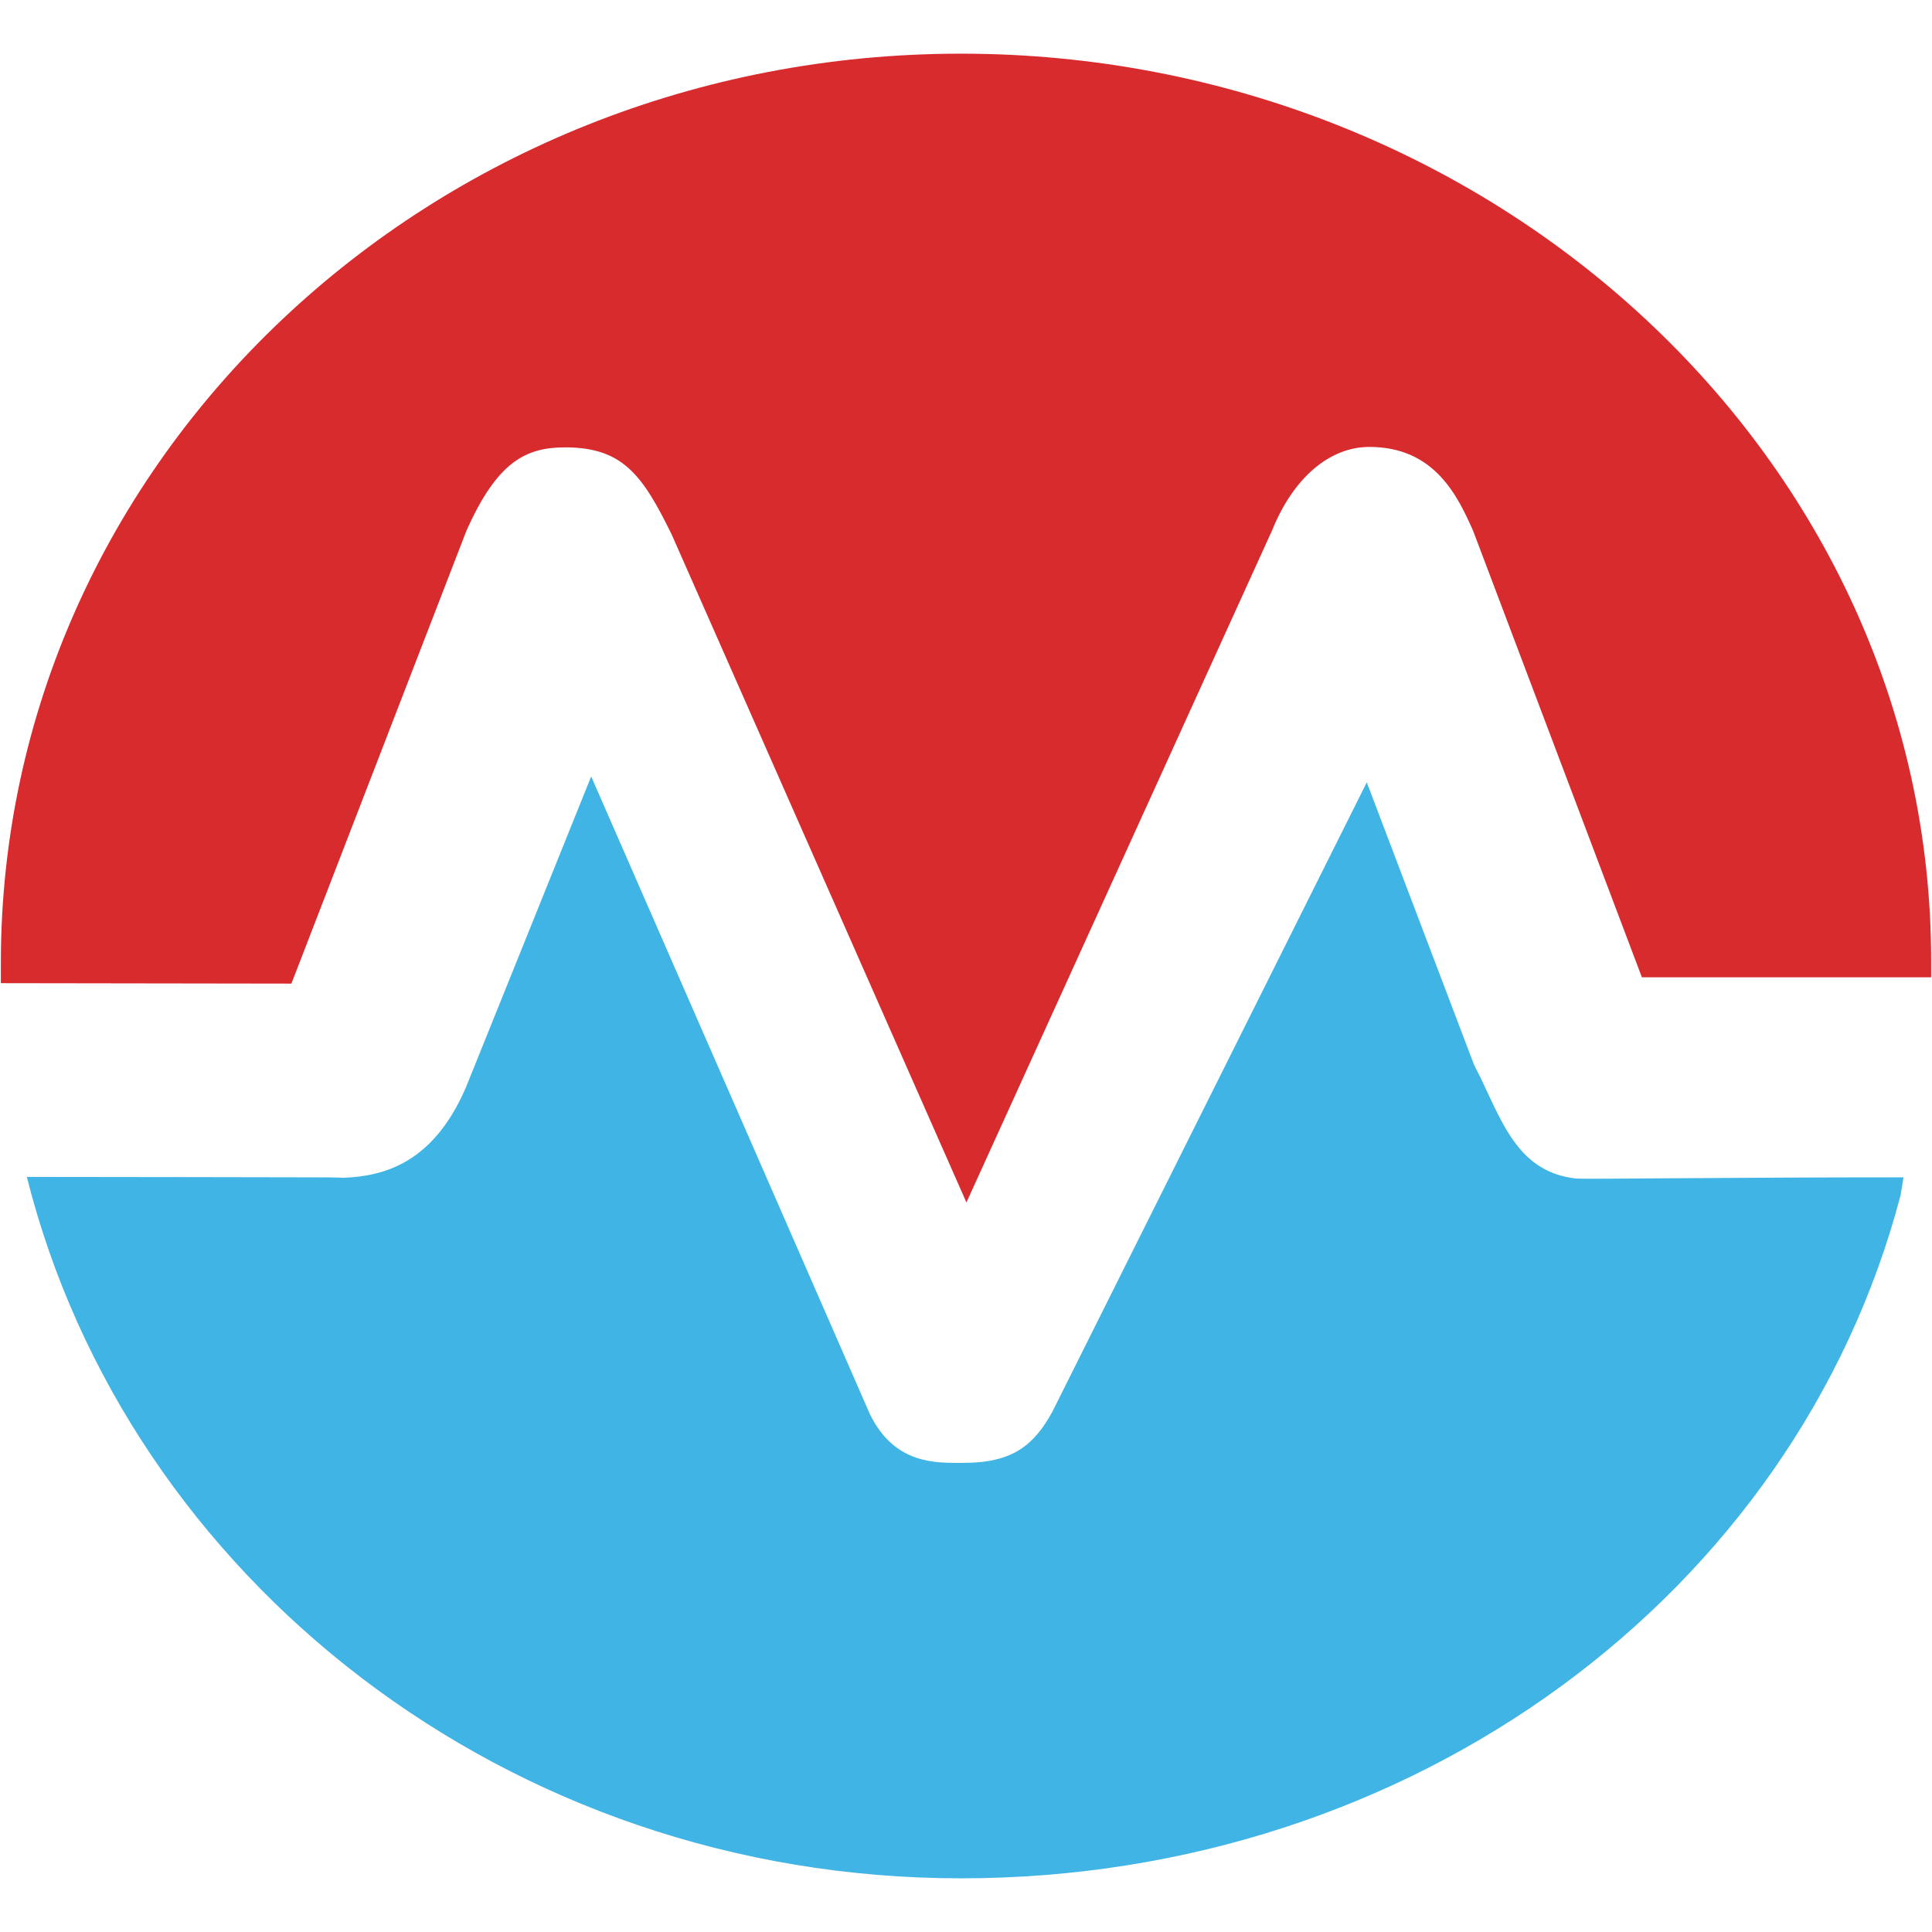
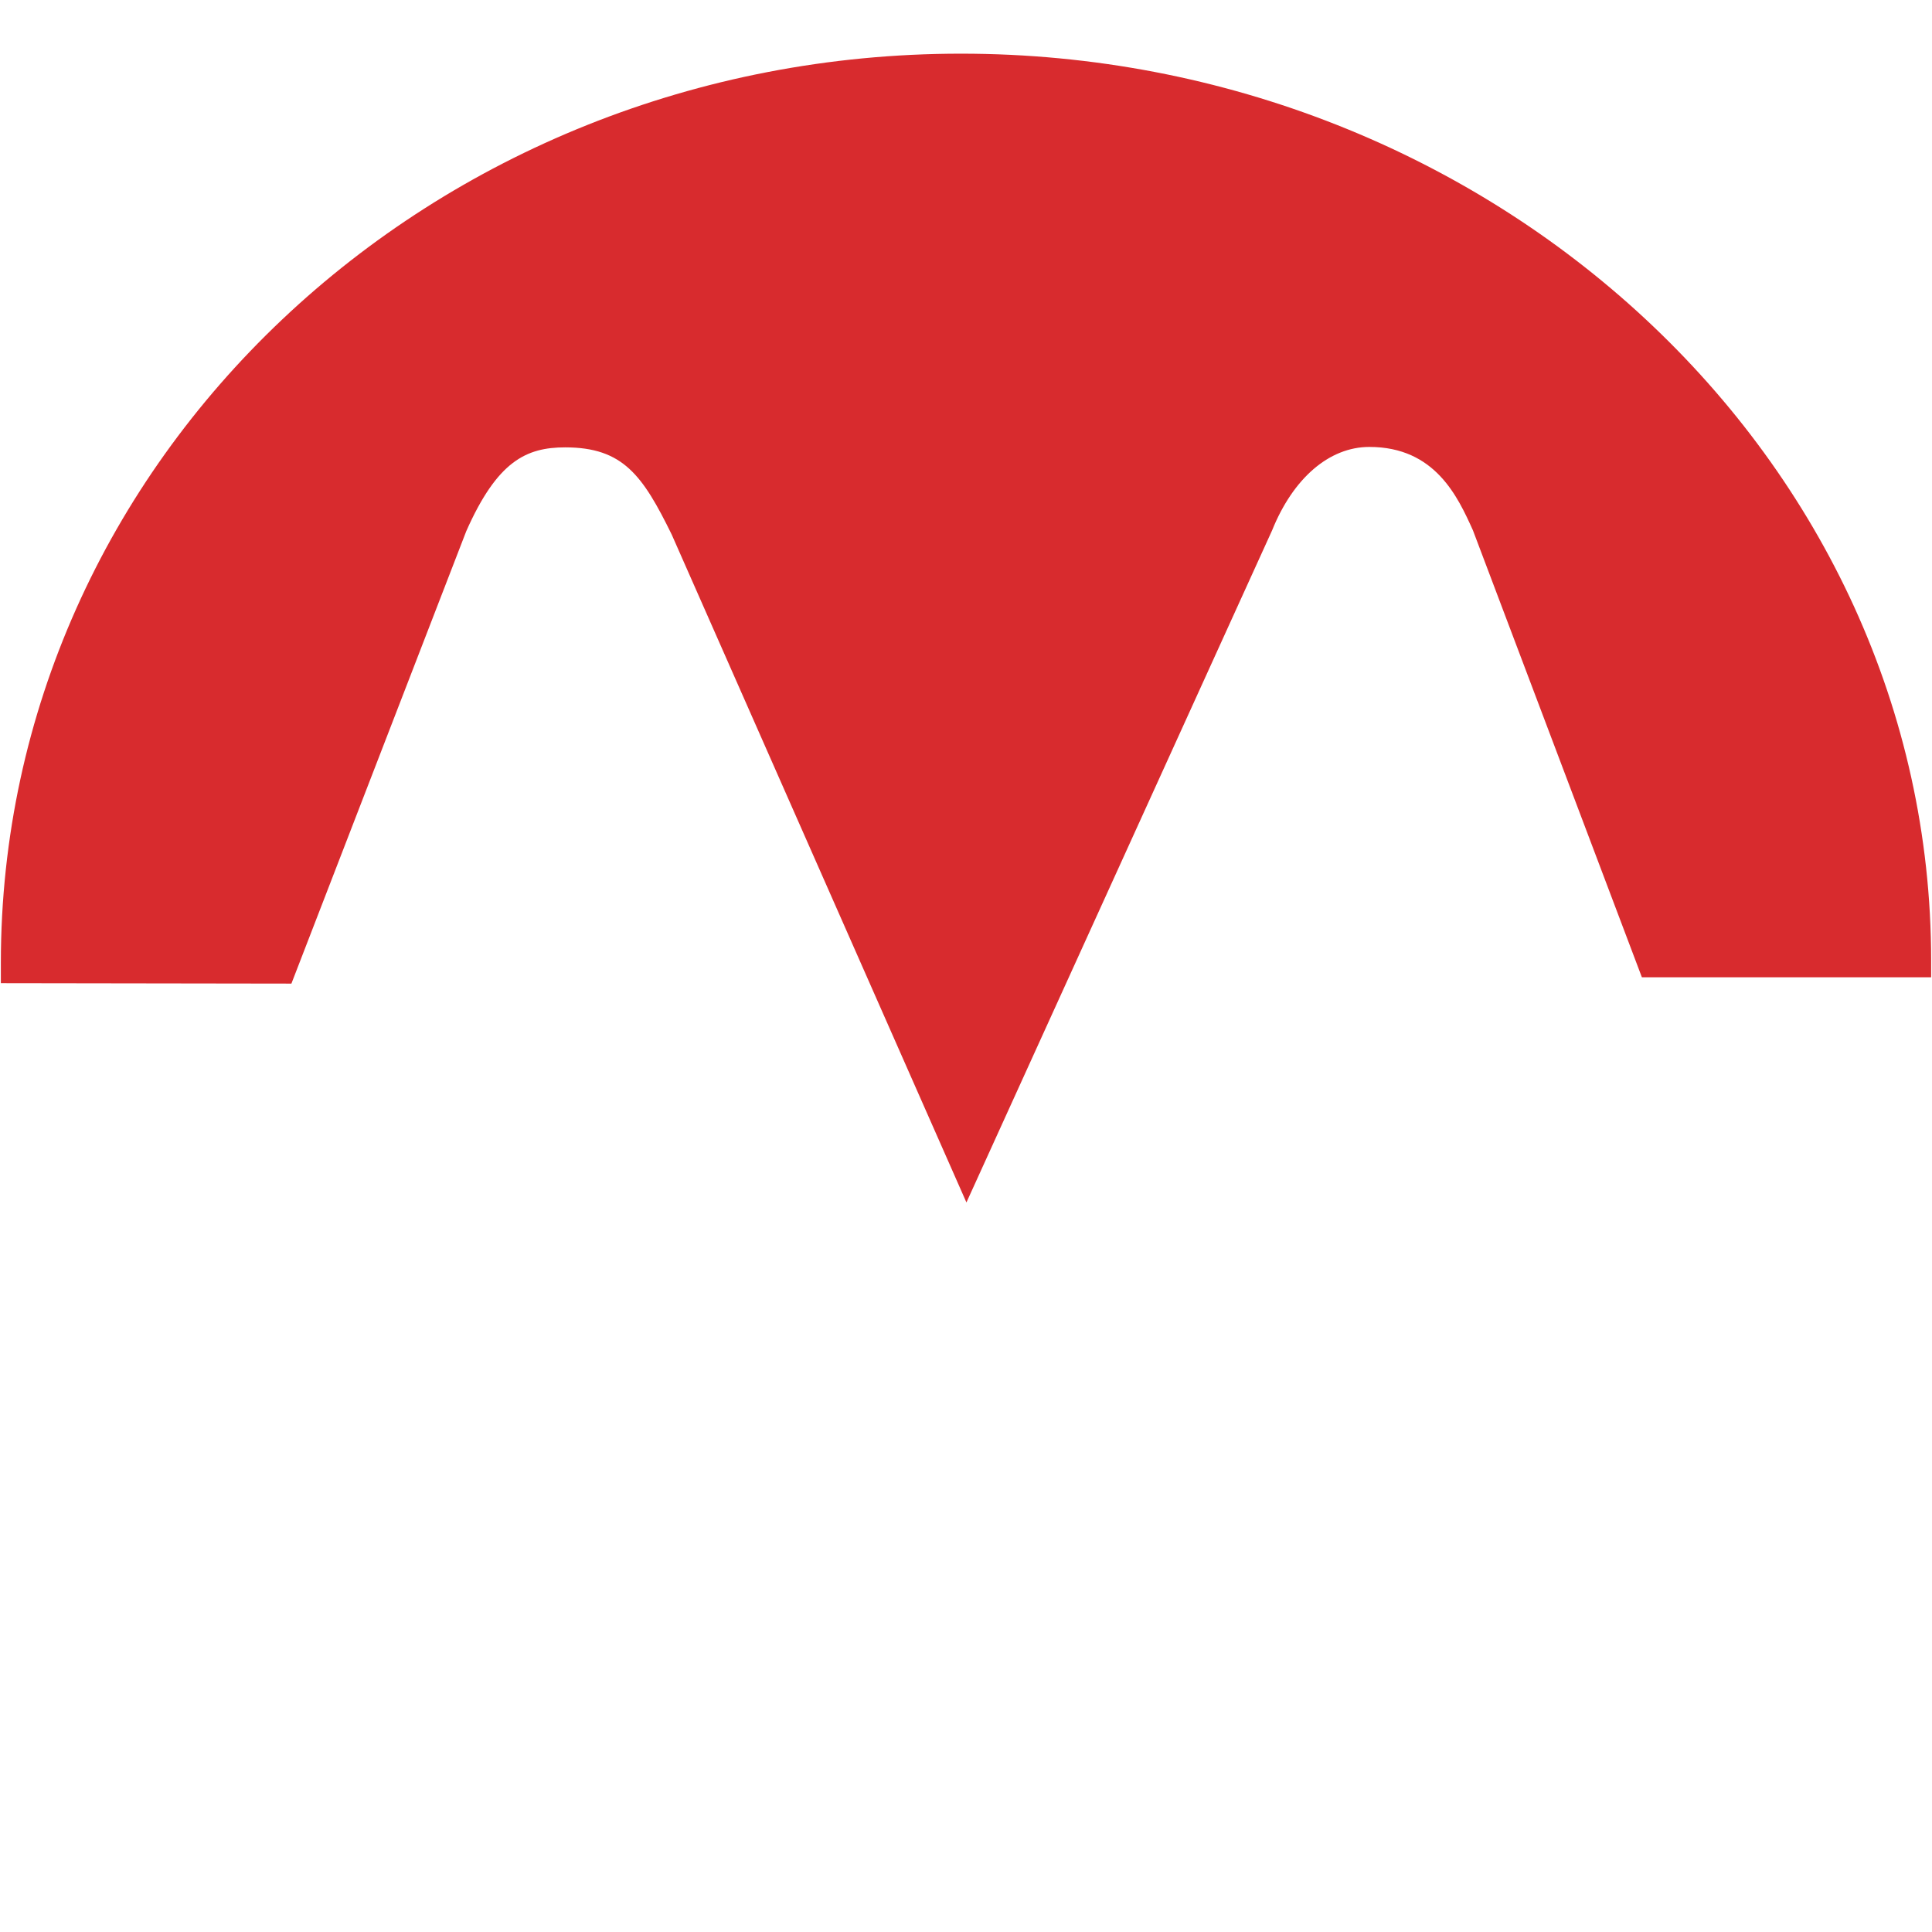
<svg xmlns="http://www.w3.org/2000/svg" width="18px" height="18px" viewBox="0 0 18 17" version="1.1">
  <g id="surface1">
-     <path style=" stroke:none;fill-rule:nonzero;fill:rgb(25.098%,70.98%,89.804%);fill-opacity:1;" d="M 17.707 10.637 C 16.73 14.355 13.16 17 8.953 17 C 4.727 17 1.188 14.199 0.25 10.465 C 1.375 10.465 2.43 10.469 2.918 10.469 C 3.148 10.469 3.191 10.473 3.207 10.473 C 3.574 10.457 4.035 10.34 4.34 9.633 L 5.508 6.734 L 8.105 12.676 C 8.336 13.148 8.727 13.129 8.961 13.129 L 8.98 13.129 C 9.434 13.129 9.633 12.965 9.805 12.652 L 12.734 6.789 L 13.734 9.422 L 13.797 9.547 C 14.008 9.988 14.16 10.422 14.684 10.48 C 14.793 10.488 16.043 10.469 17.734 10.469 C 17.734 10.469 17.734 10.48 17.707 10.637 Z M 17.707 10.637 " />
    <path style=" stroke:none;fill-rule:nonzero;fill:rgb(84.706%,16.863%,18.039%);fill-opacity:1;" d="M 17.992 8.449 C 17.992 8.492 17.992 8.605 17.992 8.605 L 15.297 8.605 L 13.723 4.441 C 13.582 4.129 13.371 3.664 12.758 3.664 C 12.383 3.664 12.047 3.957 11.852 4.441 L 9.004 10.703 L 6.258 4.48 C 5.988 3.93 5.805 3.668 5.266 3.668 C 4.902 3.668 4.633 3.797 4.344 4.449 L 2.715 8.664 L 0.008 8.66 C 0.008 8.598 0.008 8.535 0.008 8.469 C 0.008 3.785 4.012 0 8.953 0 C 13.895 0 17.992 3.766 17.992 8.449 Z M 17.992 8.449 " />
  </g>
</svg>